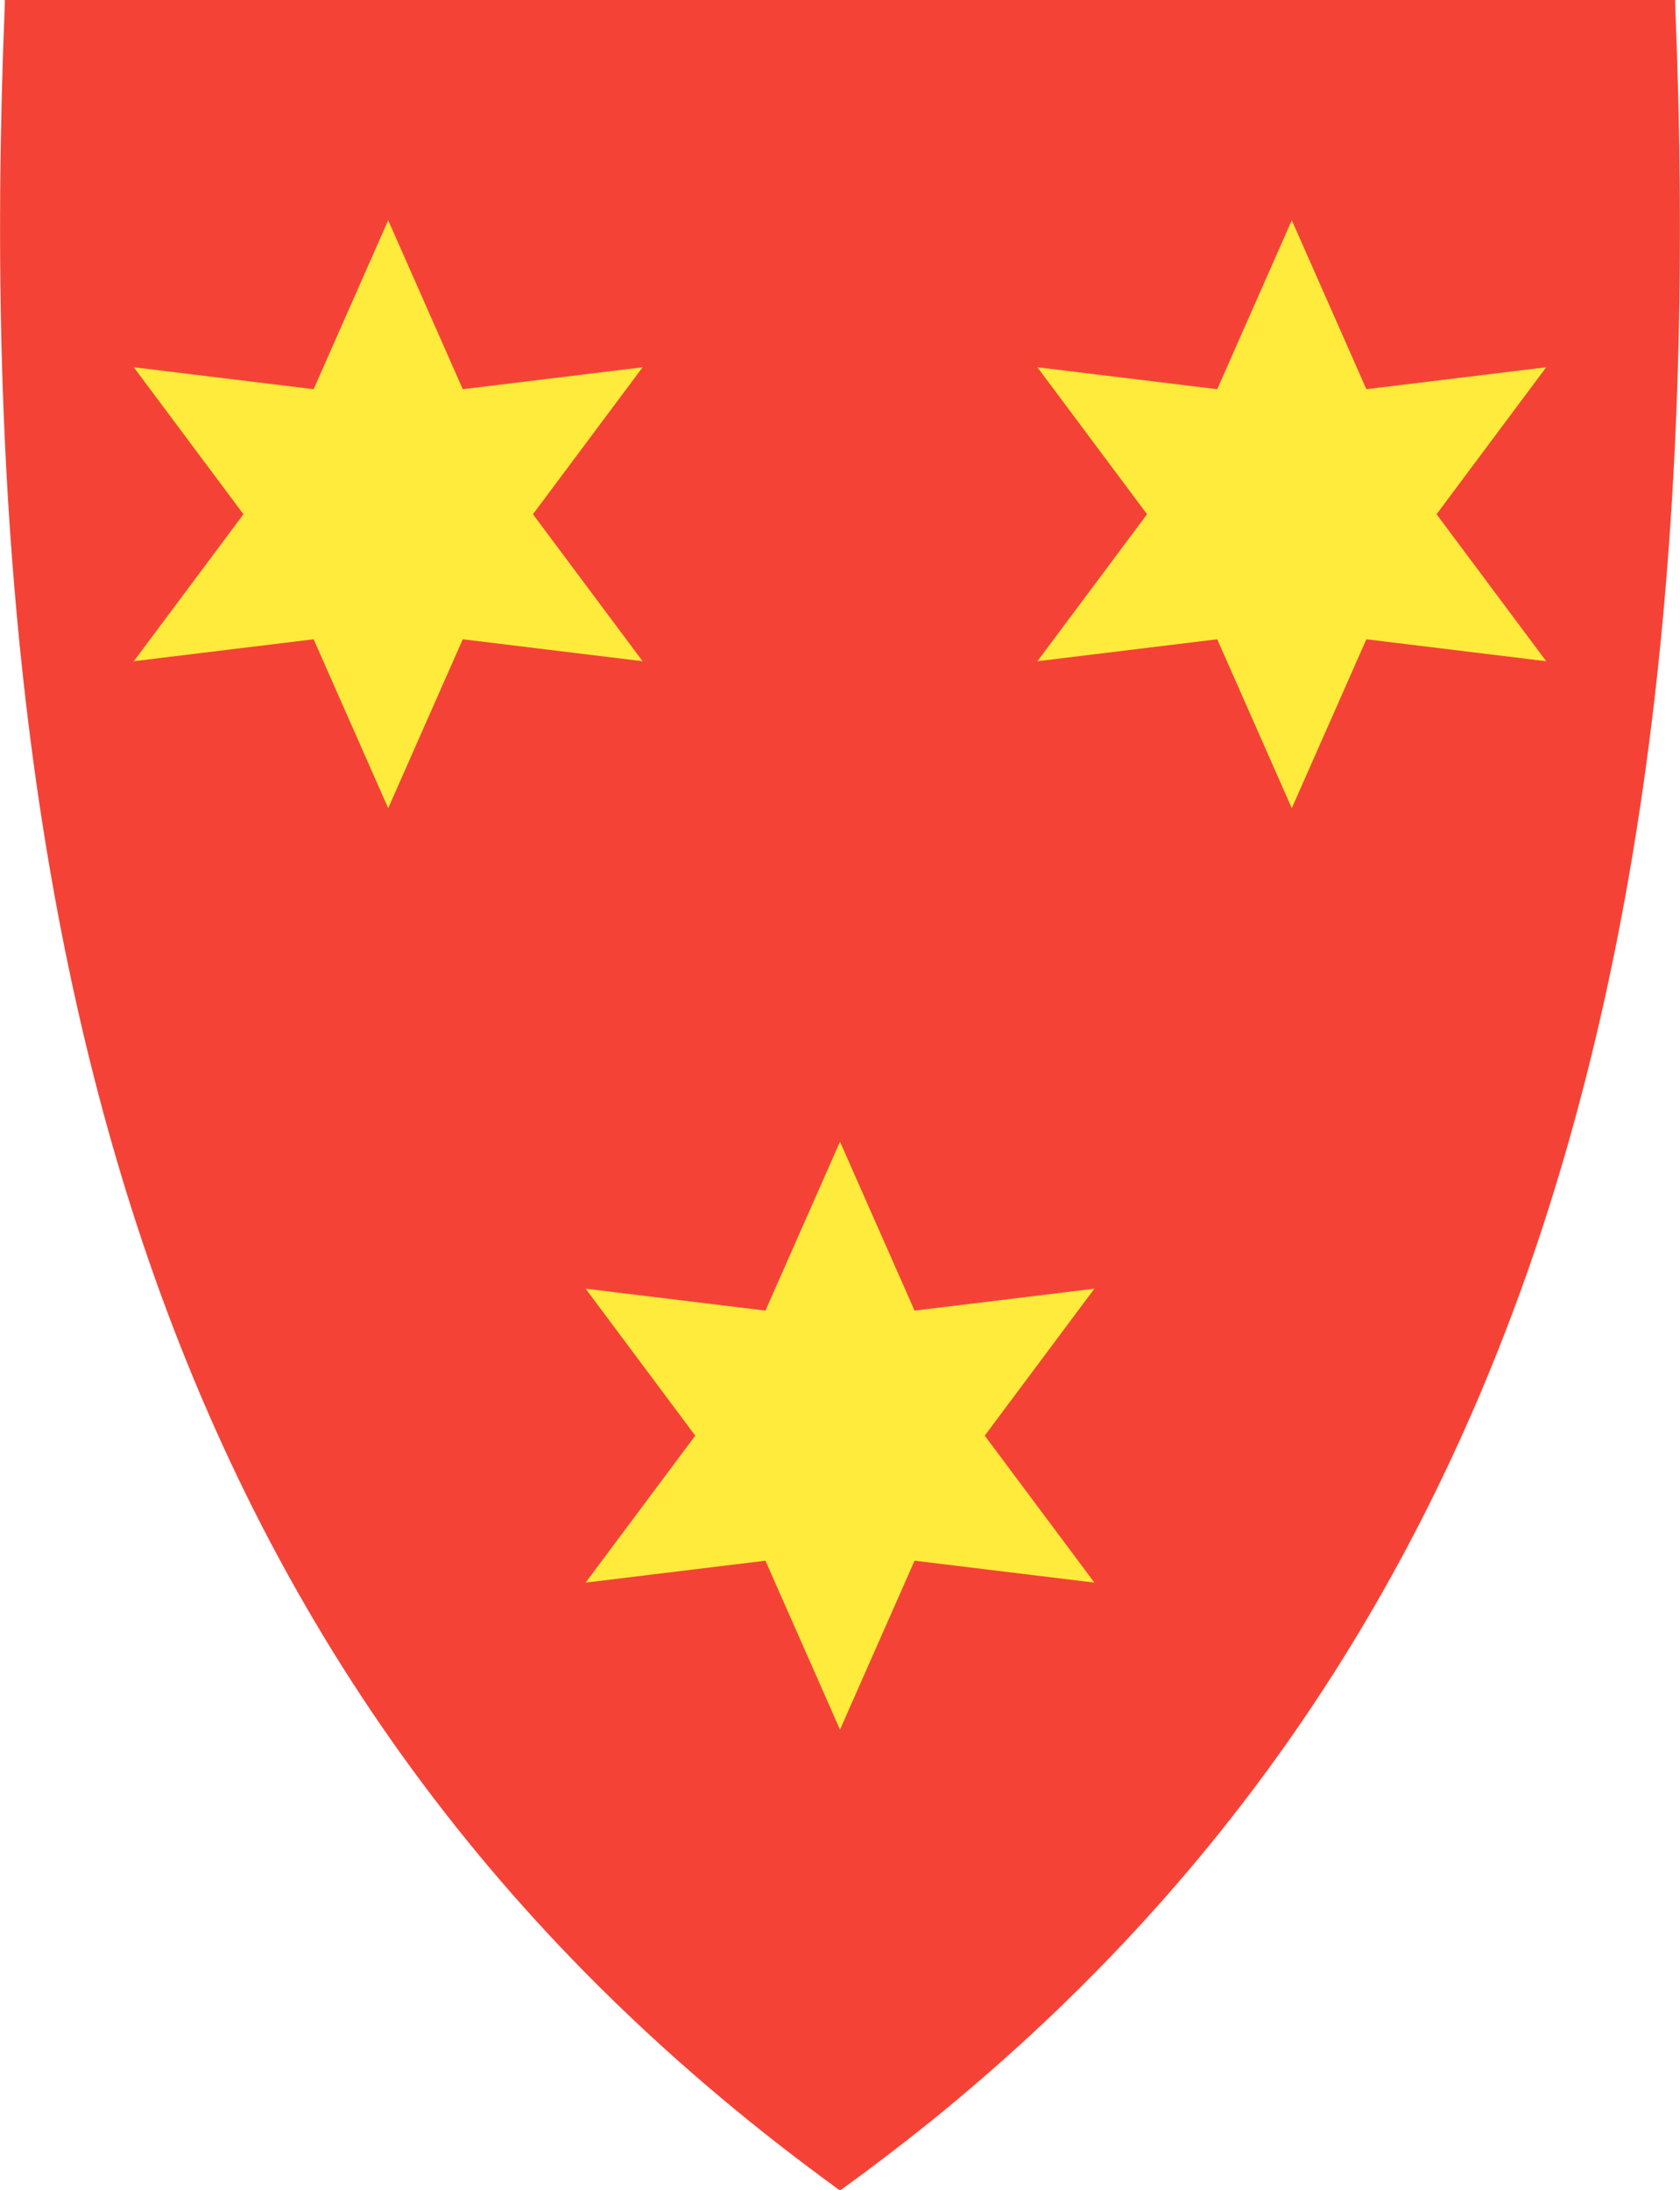
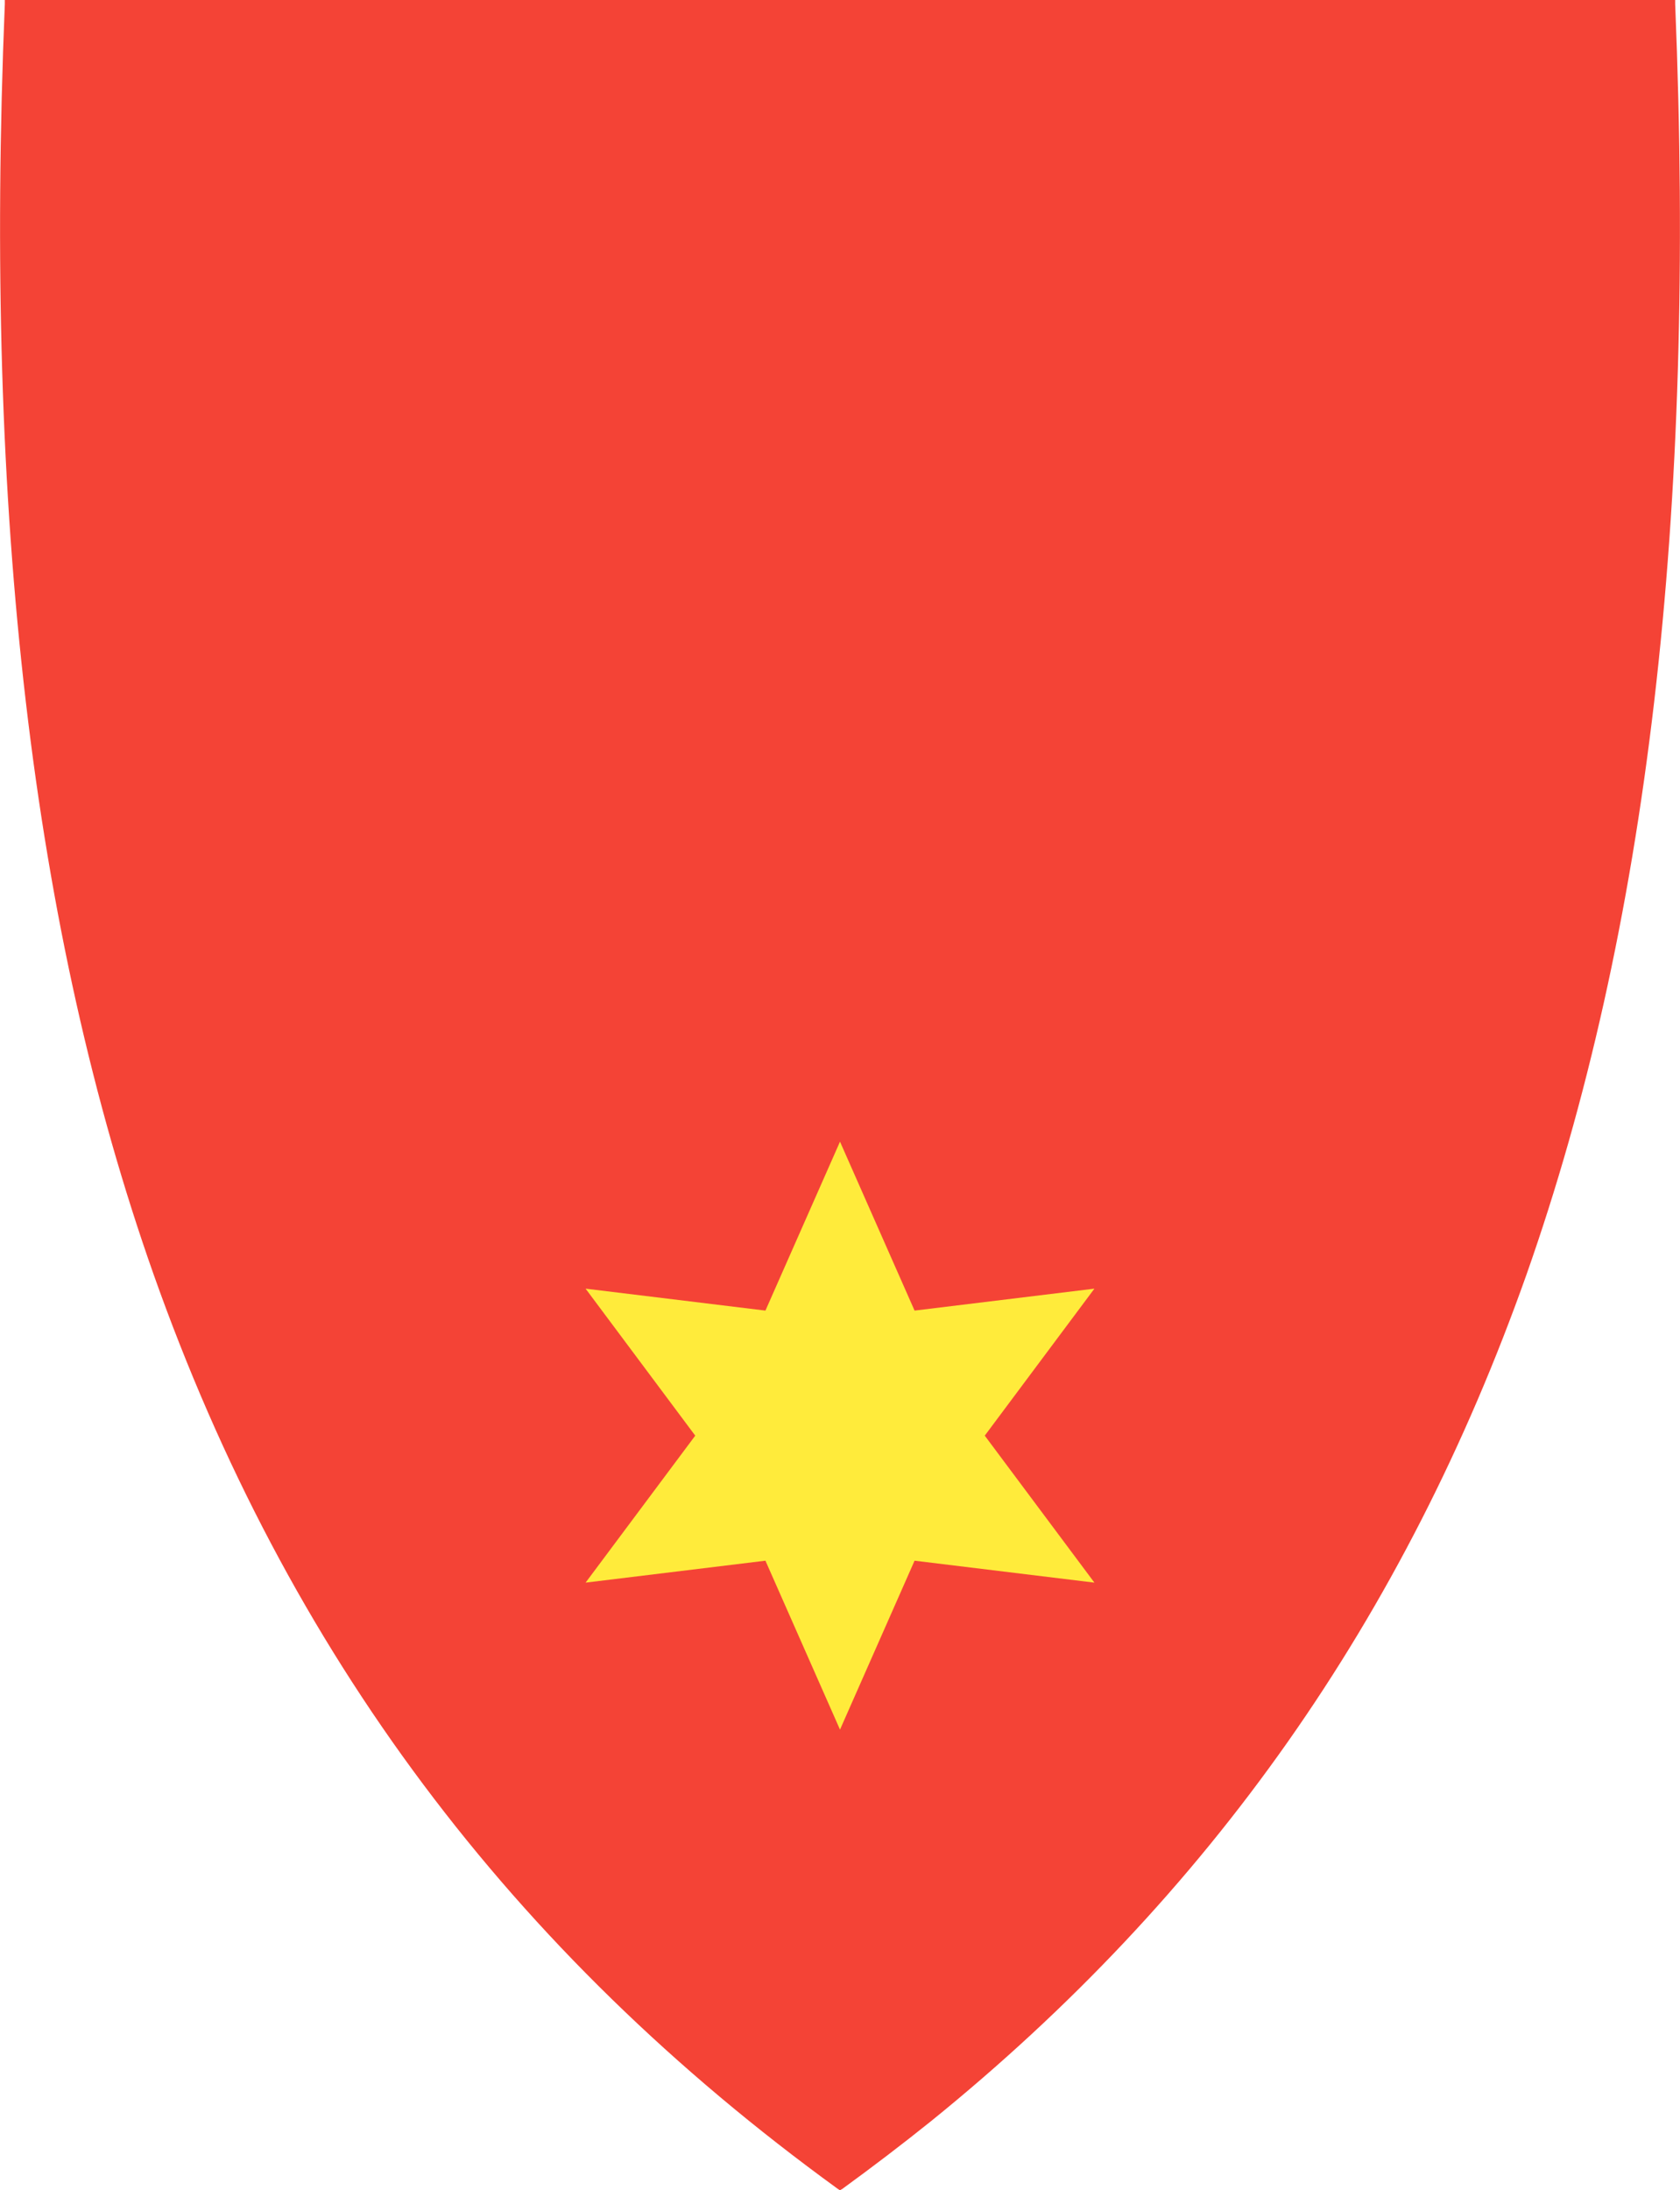
<svg xmlns="http://www.w3.org/2000/svg" version="1.1" id="svg2" x="0px" y="0px" viewBox="0 0 383 499.2" style="enable-background:new 0 0 383 499.2;" xml:space="preserve">
  <style type="text/css">
	.st0{fill:#F44336;}
	.st1{fill-rule:evenodd;clip-rule:evenodd;fill:#FFEB3B;}
</style>
  <path class="st0" d="M381.9,0.9V0H381H191.5H2.1h-1v0.9C-3.7,117.5,7.4,212.2,35,290.4c30.5,86.2,81.5,154.4,155.9,208.4l0.6,0.4  l0.3-0.2l0.2-0.1c7-5.1,13.7-10.2,20.3-15.5c63.5-51.4,108-114.7,135.7-192.9C375.6,212.2,386.7,117.5,381.9,0.9z" />
  <path id="path4581" class="st1" d="M191.5,394.2l17-38.5l41,5l-25-33.5l25-33.5l-41,5l-17-38.5l-17,38.5l-41-5l25,33.5l-25,33.5  l41-5L191.5,394.2z" />
-   <path id="path4593" class="st1" d="M88.5,184.2l17-38.5l41,5l-25-33.5l25-33.5l-41,5l-17-38.5l-17,38.5l-41-5l25,33.5l-25,33.5l41-5  L88.5,184.2z" />
-   <path id="path4595" class="st1" d="M294.5,184.2l17-38.5l41,5l-25-33.5l25-33.5l-41,5l-17-38.5l-17,38.5l-41-5l25,33.5l-25,33.5  l41-5L294.5,184.2z" />
</svg>